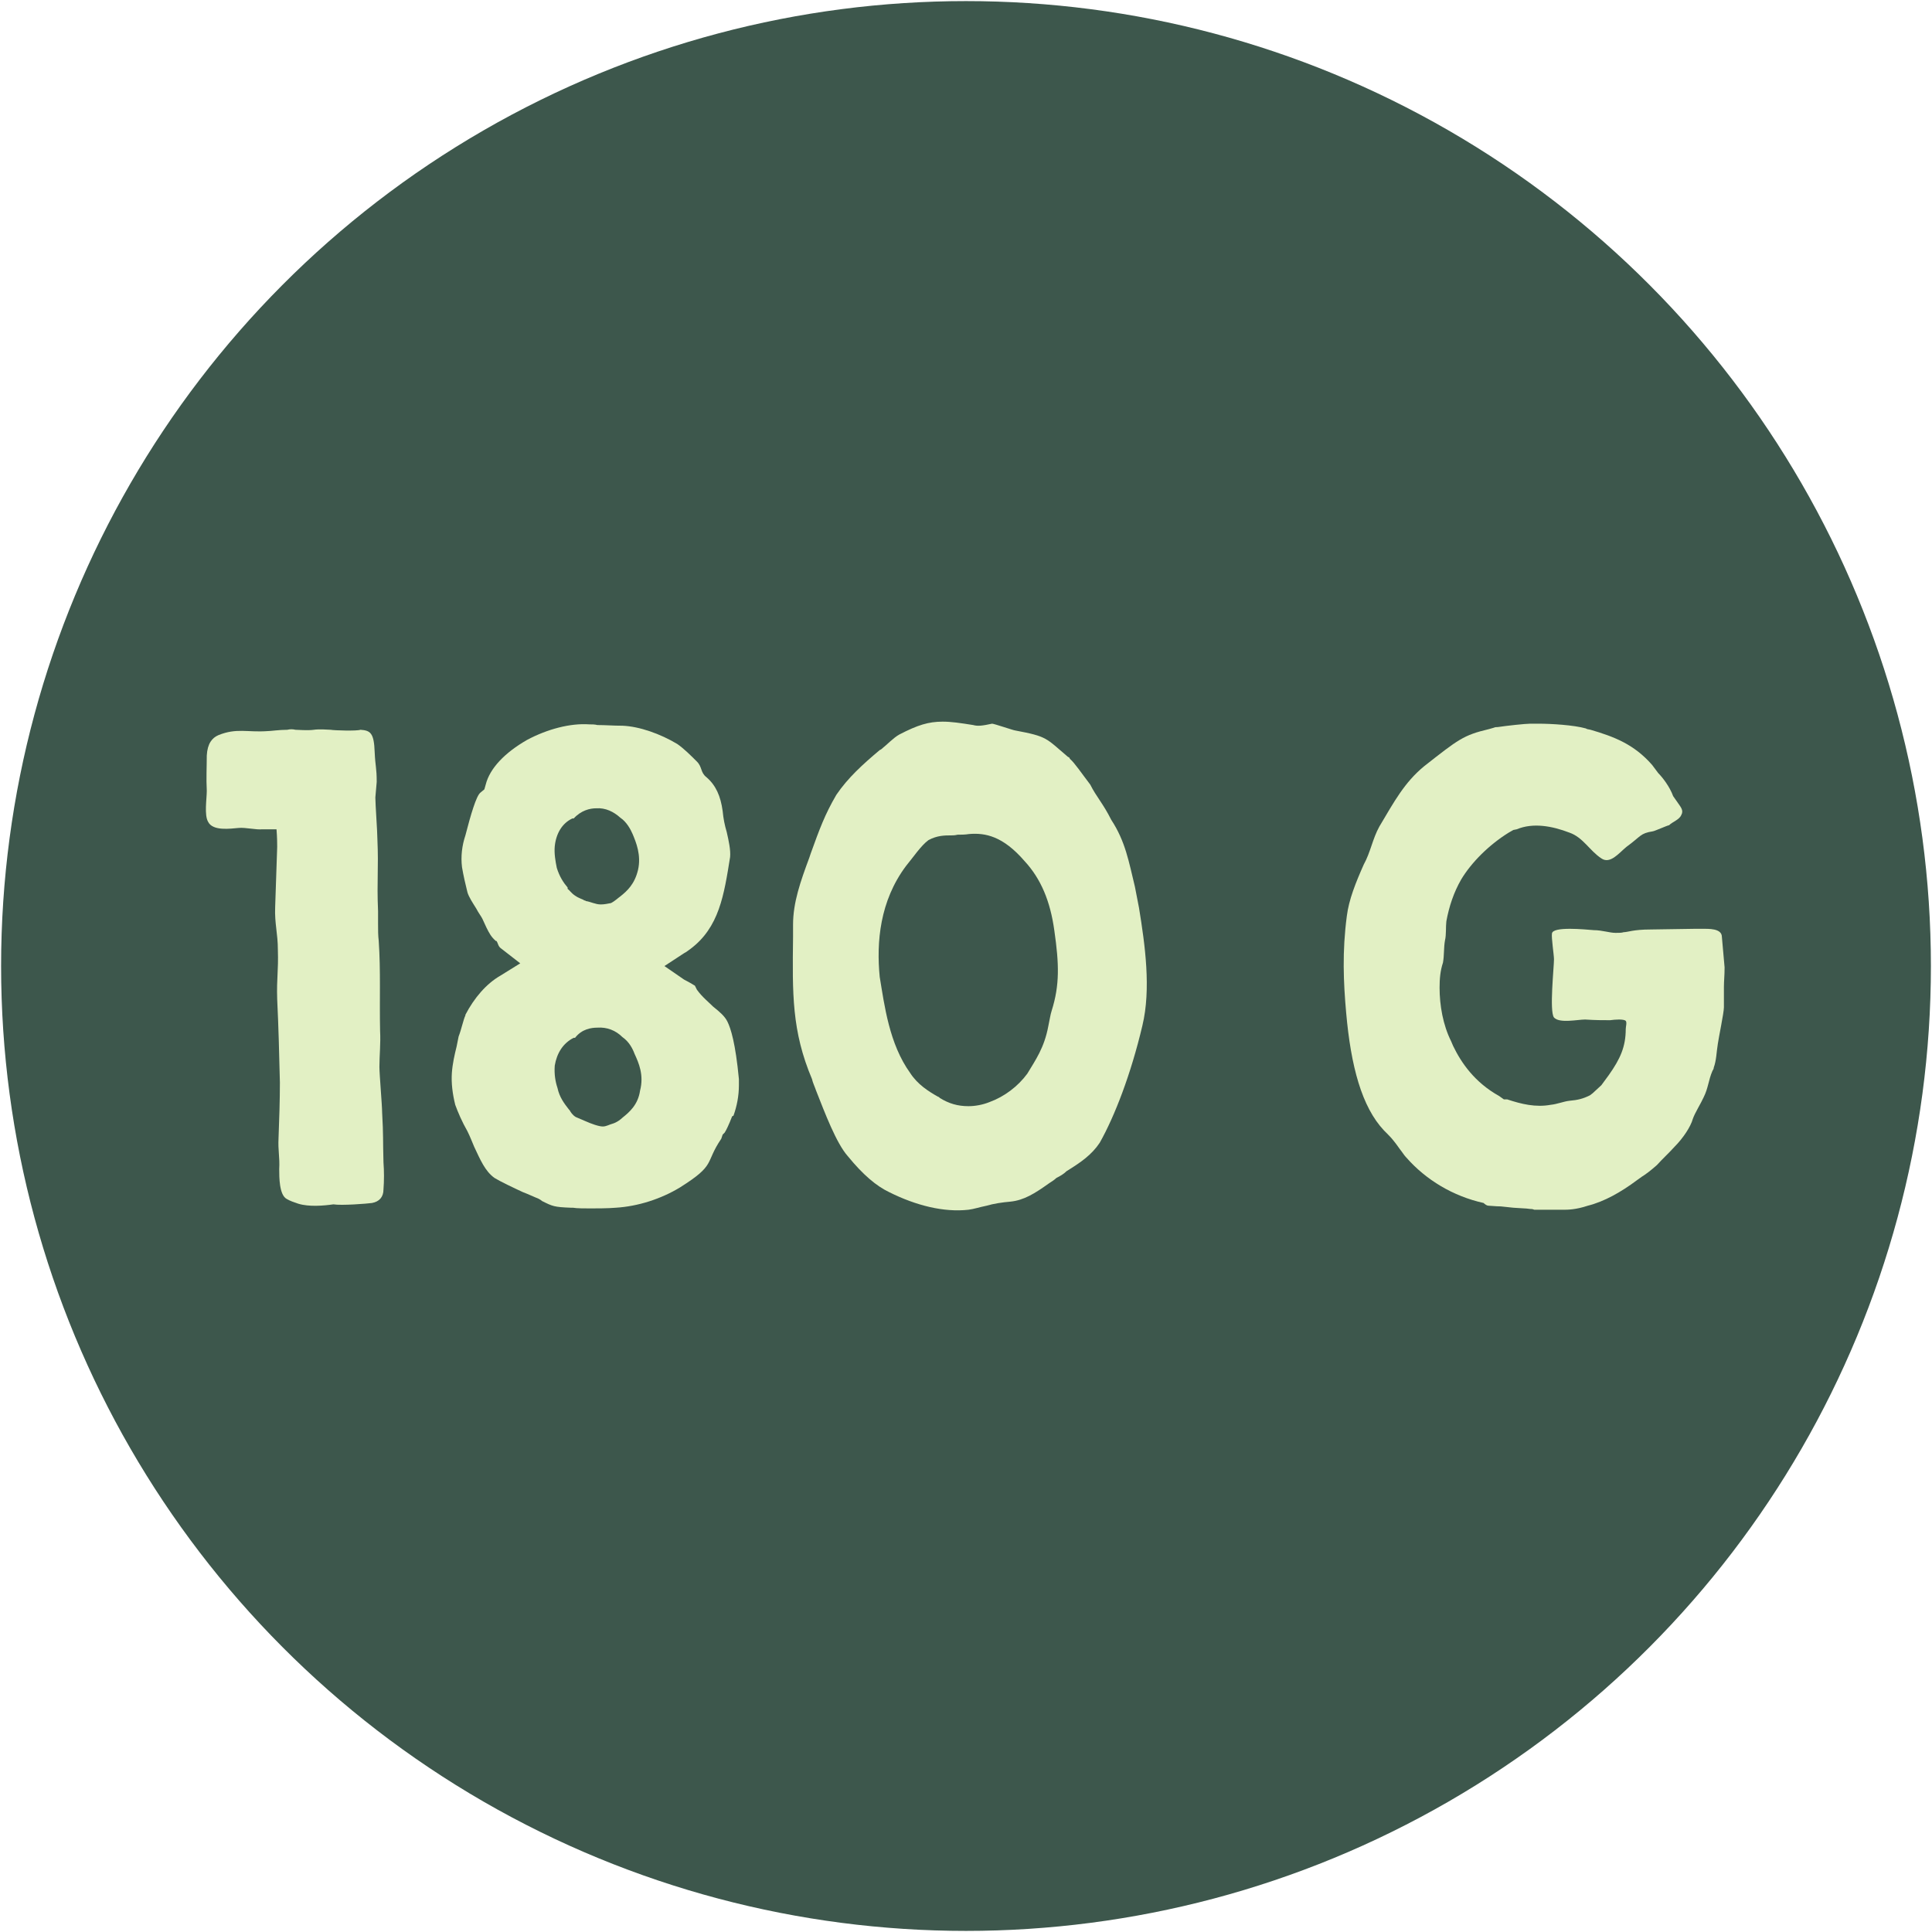
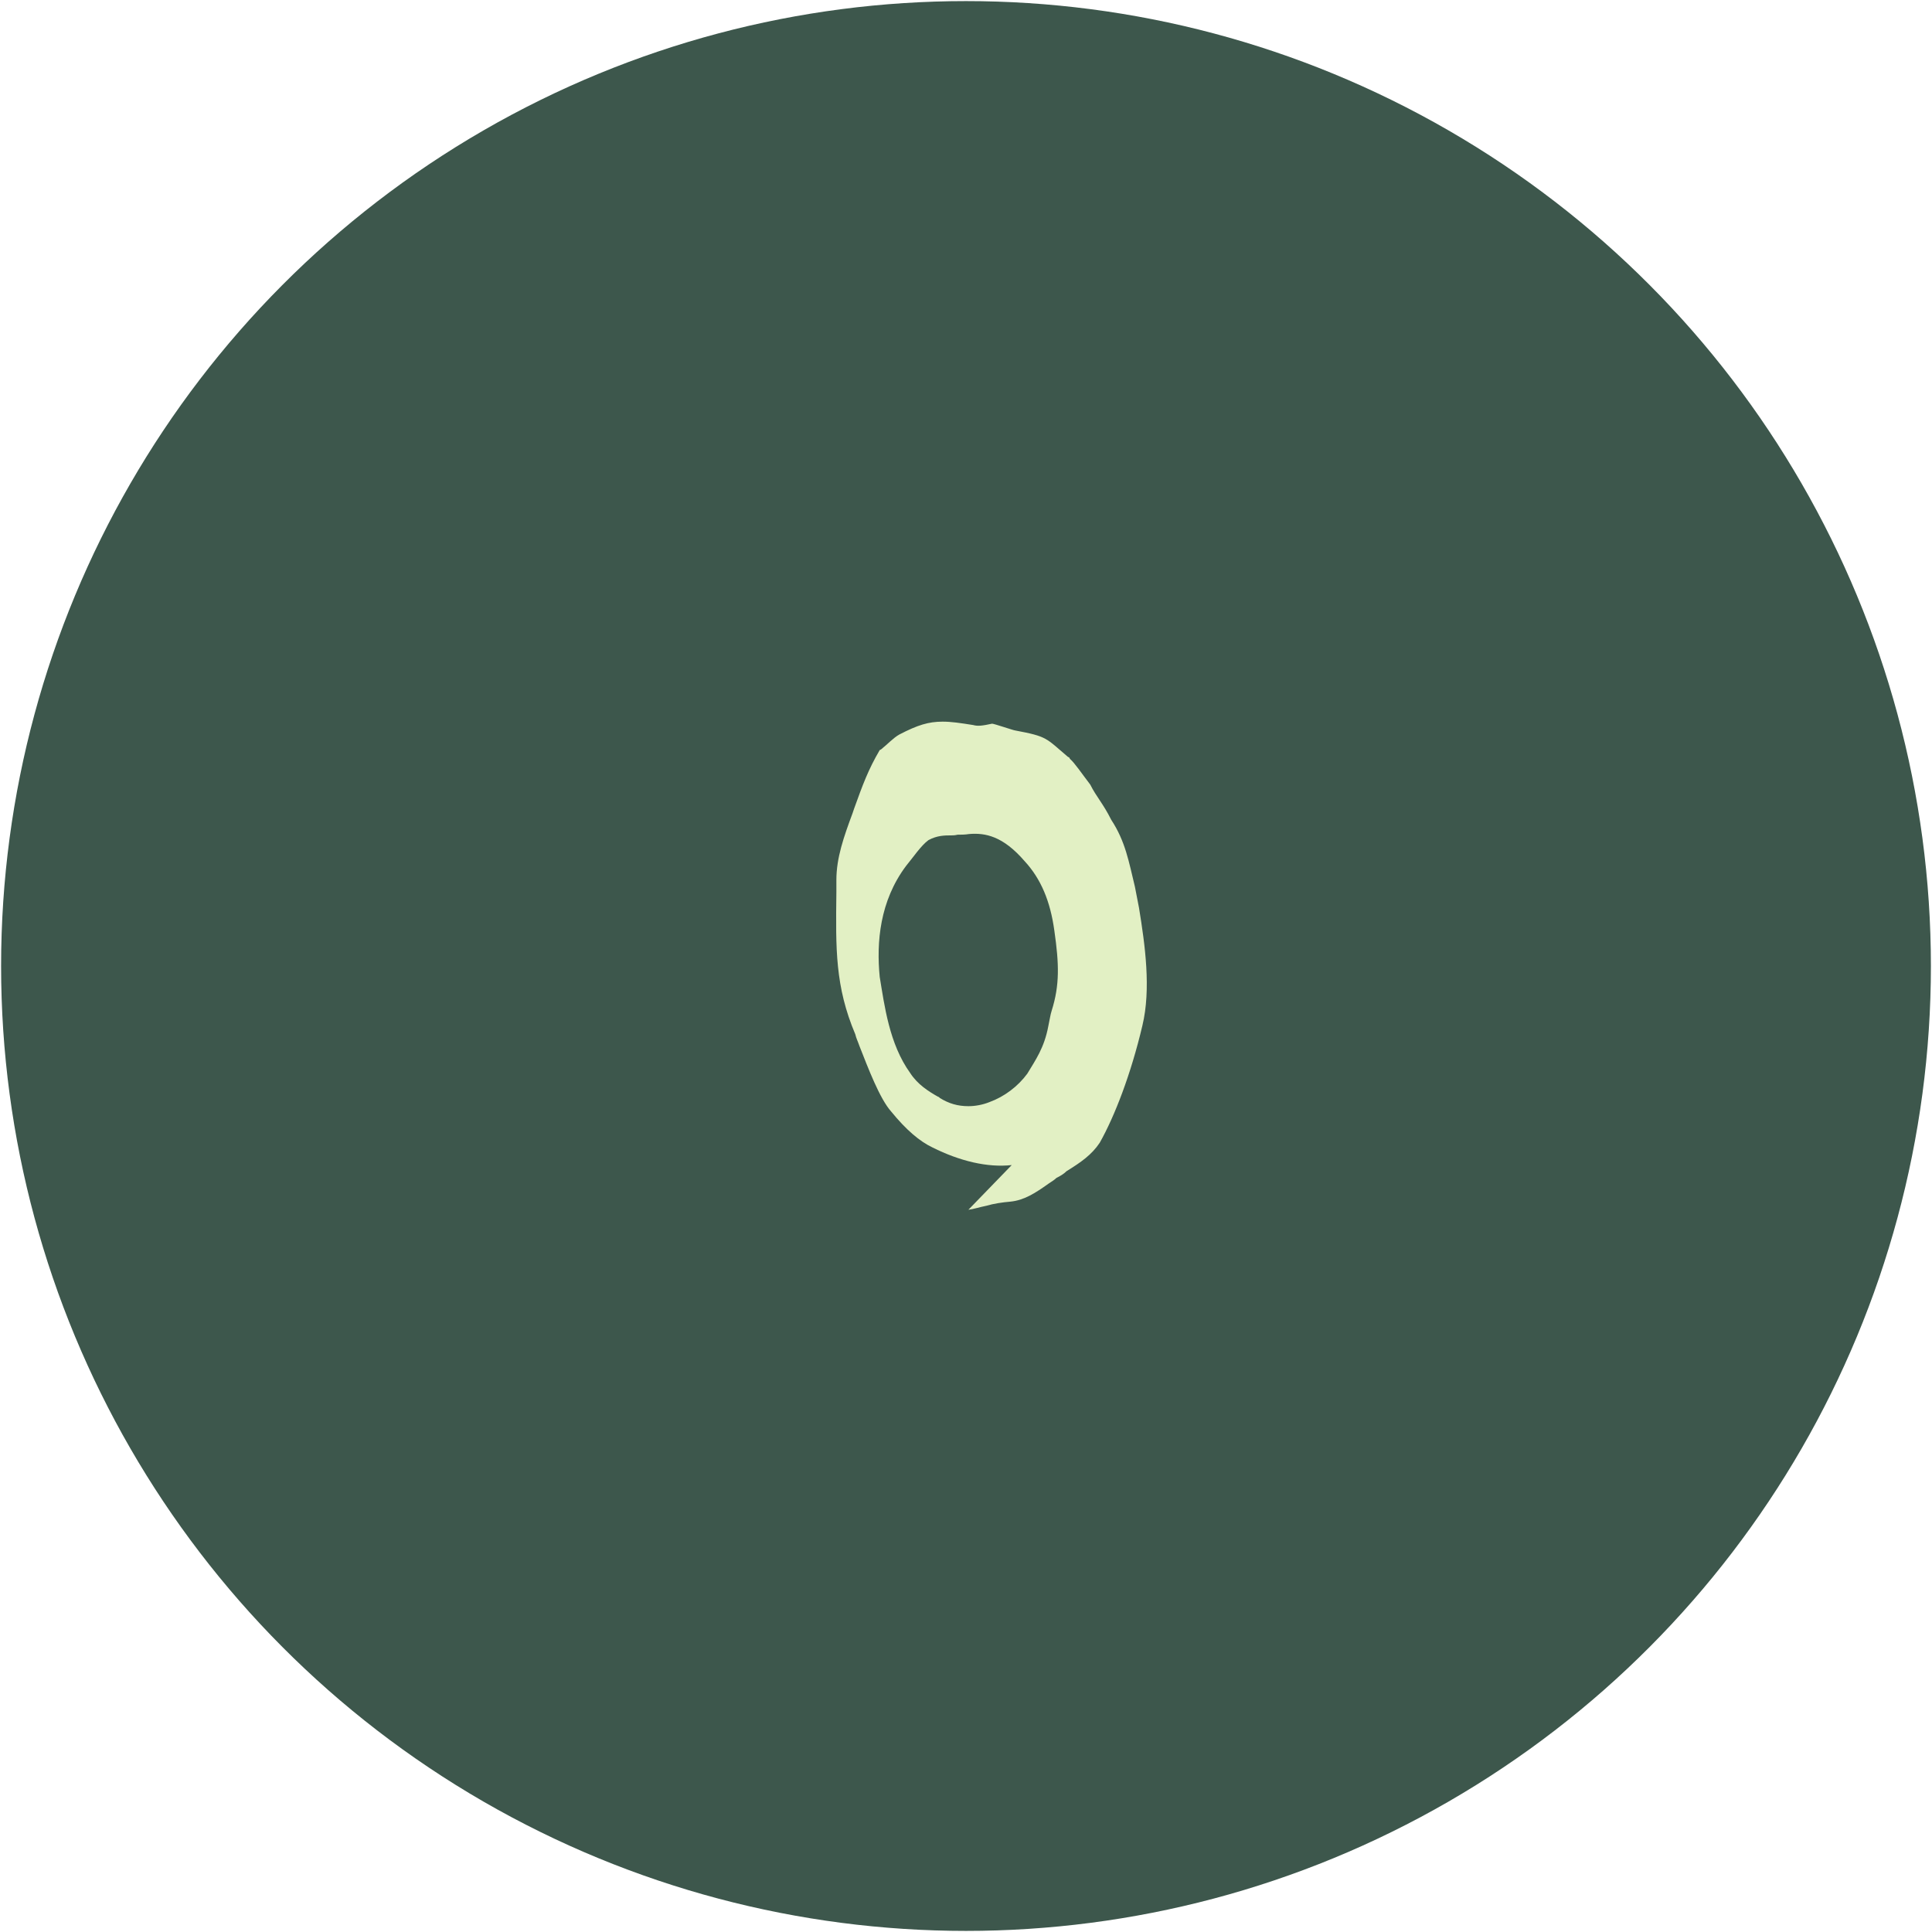
<svg xmlns="http://www.w3.org/2000/svg" width="300px" height="300px" version="1.1" xml:space="preserve" style="fill-rule:evenodd;clip-rule:evenodd;stroke-linejoin:round;stroke-miterlimit:2;">
  <circle cx="150" cy="150" r="149.83" style="fill:#3d574c;" />
-   <path d="M51.767,187.01c1.262,0.21 5.256,-0.105 5.992,-0.21c1.157,-0.21 1.787,-0.946 1.787,-2.103c0.105,-1.366 0.105,-2.838 0,-4.205c-0.105,-3.889 0,-3.994 -0.21,-7.779c0,-1.051 -0.42,-5.887 -0.42,-7.043c-0,-1.787 0.21,-3.679 0.105,-5.571c-0.105,-4.731 0.105,-9.356 -0.211,-13.982c-0.105,-0.841 -0.105,-1.682 -0.105,-2.628l0,-1.997c-0.21,-4.941 0.105,-6.413 -0.105,-11.248c0,-1.051 -0.315,-5.361 -0.315,-6.413l0.21,-2.417c0,-2.208 -0.21,-2.313 -0.315,-4.626c-0.105,-2.943 -0.631,-3.364 -2.208,-3.469c-0.526,0.21 -4.1,0.105 -4.625,0c-3.68,-0.21 -1.472,0.21 -5.467,0c-0.42,-0.105 -0.841,-0.105 -1.261,0c-1.262,0 -2.628,0.21 -3.154,0.21c-3.048,0.211 -4.73,-0.525 -7.569,0.631c-0.946,0.421 -1.682,1.262 -1.787,3.154c0,1.787 -0.105,3.574 0,5.466c0,1.262 -0.42,3.785 0.21,4.836c0.736,1.471 3.47,1.051 4.731,0.946c1.051,-0.105 2.733,0.315 3.679,0.21l2.208,0c0.105,1.262 0.105,2.418 0.105,2.733l-0.315,9.356c-0.105,2.523 0.42,4.1 0.42,6.623c0.105,3.364 -0.21,4.31 -0.105,7.674c0.21,4.31 0.315,8.62 0.42,12.93c0,2.838 -0.105,5.782 -0.21,8.62c-0.105,1.997 0.21,2.943 0.105,4.836c0,1.261 0,3.994 1.157,4.625c0.525,0.315 1.156,0.526 1.787,0.736c1.682,0.526 3.994,0.315 5.466,0.105Z" style="fill:#e2f0c4;fill-rule:nonzero;" />
-   <path d="M91.609,187.641l0.21,-0c0.631,-0 2.628,-0 3.784,-0.105c3.469,-0.211 7.044,-1.367 9.987,-3.154c5.677,-3.574 3.784,-3.679 6.412,-7.569l0.211,-0.631l0.315,-0.315c0.21,-0.315 0.631,-1.156 1.156,-2.523l0.211,-0.105c0.525,-1.472 0.841,-3.049 0.841,-4.731l-0,-0.946c-0.526,-5.571 -1.262,-7.884 -1.787,-8.935c-0.421,-0.841 -1.157,-1.472 -2.208,-2.313c-0.736,-0.736 -1.682,-1.471 -2.523,-2.628l-0.315,-0.631c-0.526,-0.315 -1.052,-0.63 -1.682,-0.946l-3.049,-2.102l3.049,-1.997c0.42,-0.211 0.63,-0.421 0.946,-0.631c4.52,-3.364 5.256,-8.41 6.202,-14.297c0.105,-1.051 -0.21,-2.523 -0.526,-3.889c-0.315,-1.052 -0.525,-2.103 -0.63,-3.259c-0.316,-2.313 -1.052,-3.995 -2.523,-5.256c-0.946,-0.736 -0.631,-1.577 -1.472,-2.418c-0.946,-0.946 -1.997,-1.997 -3.049,-2.733c-2.628,-1.577 -5.886,-2.734 -8.514,-2.839c-1.472,0 -2.629,-0.105 -3.89,-0.105c-0.42,-0.105 -0.841,-0.105 -1.261,-0.105c-2.944,-0.21 -6.518,0.736 -9.672,2.418c-3.469,1.997 -5.782,4.415 -6.412,6.938l-0.21,0.736l-0.631,0.525c-0.631,0.526 -1.472,3.364 -2.313,6.623c-0.526,1.577 -0.736,3.259 -0.526,4.941c0.211,1.261 0.526,2.628 0.841,3.89c0.211,0.735 0.841,1.681 1.367,2.522c0.315,0.631 0.736,1.157 0.946,1.577l0.631,1.367c0.42,0.841 0.736,1.472 1.472,2.102l0.105,0c0.315,0.526 0.21,0.841 0.841,1.262l2.838,2.207l-3.049,1.893c-2.207,1.261 -4.099,3.469 -5.466,6.097l0,0.105c-0.315,0.631 -0.631,2.207 -1.051,3.259l-0.316,1.576c-0.315,1.262 -0.63,2.629 -0.735,4.1c-0.105,1.577 0.105,3.259 0.525,4.941c0.421,1.156 1.051,2.628 1.892,4.1c0.421,0.841 0.736,1.682 1.052,2.418c0.946,1.997 1.682,3.784 3.153,4.835c0.841,0.526 3.049,1.577 4.416,2.208c0.84,0.315 1.471,0.631 1.997,0.841c0.315,0.105 0.736,0.315 0.946,0.525c1.682,0.841 1.892,0.947 4.52,1.052l0.316,-0c0.525,0.105 1.892,0.105 2.628,0.105Zm1.682,-47.2c-0.841,-0 -1.577,-0.421 -2.313,-0.526c-0.105,-0.105 -0.21,-0.105 -0.315,-0.105c-0,-0.105 -0.106,-0.105 -0.106,-0.105c-0.21,-0.105 -0.841,-0.316 -1.261,-0.631c-0.631,-0.42 -0.841,-0.841 -1.156,-1.051l-0,-0.21c-0.631,-0.736 -1.262,-1.682 -1.682,-3.049c-0.211,-1.051 -0.421,-2.207 -0.316,-3.364c0.211,-1.997 1.157,-3.574 2.733,-4.31l0.211,0c1.156,-1.261 2.523,-1.577 3.469,-1.577c1.471,-0.105 2.733,0.526 3.784,1.472c0.946,0.631 1.577,1.787 1.892,2.523c0.526,1.261 1.367,3.259 0.841,5.571c-0.525,2.208 -1.682,3.259 -2.733,4.1c-0.315,0.21 -0.841,0.736 -1.472,1.051c-0.525,0.106 -1.051,0.211 -1.576,0.211Zm0.315,34.48c-0.631,-0 -1.787,-0.421 -2.733,-0.841l-1.472,-0.631c-0.526,-0.315 -0.841,-0.841 -0.946,-1.051l-0.105,-0.105c-0.736,-0.946 -1.472,-1.892 -1.787,-3.364c-0.316,-0.946 -0.526,-2.103 -0.421,-3.469c0.316,-1.892 1.262,-3.469 2.944,-4.31l0.21,-0c1.051,-1.367 2.523,-1.577 3.469,-1.577c1.472,-0.105 2.838,0.421 3.89,1.472c1.051,0.736 1.576,1.787 1.892,2.628c0.63,1.366 1.471,3.259 0.841,5.676c-0.316,2.208 -1.682,3.364 -2.733,4.205c-0.211,0.211 -0.841,0.736 -1.577,0.946c-0.421,0.106 -0.946,0.421 -1.472,0.421Z" style="fill:#e2f0c4;fill-rule:nonzero;" />
-   <path d="M150.372,187.851c0.841,-0.105 1.787,-0.42 2.838,-0.631c1.052,-0.315 2.418,-0.525 3.68,-0.63c2.102,-0.211 3.784,-1.262 5.992,-2.839c0.315,-0.21 0.841,-0.525 1.156,-0.841c0.631,-0.315 1.156,-0.63 1.577,-1.051c2.208,-1.367 3.89,-2.523 5.151,-4.415c2.313,-4.1 4.836,-10.618 6.623,-18.186c1.366,-5.677 0.42,-12.51 -0.526,-18.292l-0.631,-3.258c-0.946,-3.89 -1.471,-7.044 -3.679,-10.408c-1.261,-2.523 -2.313,-3.574 -3.259,-5.466c-1.366,-1.787 -2.418,-3.364 -3.153,-3.995l-0.106,-0.21l-0.21,-0.105c-3.469,-2.943 -3.153,-3.154 -8.199,-4.1c-0.211,0 -3.259,-1.051 -3.575,-1.051c-1.471,0.315 -2.207,0.42 -2.943,0.21c-1.997,-0.315 -3.364,-0.525 -4.73,-0.525c-2.208,-0 -3.89,0.525 -6.728,1.997c-0.946,0.526 -1.787,1.472 -2.839,2.313l-0.21,0.105c-2.628,2.207 -4.941,4.31 -6.728,6.938c-1.787,3.048 -2.628,5.361 -3.994,9.146l-0.211,0.63c-1.366,3.68 -2.523,6.938 -2.523,10.407l0,1.893c-0.105,8.83 -0.21,14.612 2.944,22.075c0.105,0.526 0.42,1.157 0.631,1.787c1.366,3.469 3.153,8.2 4.94,10.197c2.313,2.839 4.416,4.626 6.413,5.572c4.205,2.102 8.515,3.154 12.299,2.733Zm0,-16.084c-1.682,0 -3.048,-0.42 -4.415,-1.261c-0.105,-0.105 -0.21,-0.21 -0.315,-0.21c-1.472,-0.841 -3.154,-1.893 -4.31,-3.68c-3.259,-4.52 -3.995,-10.512 -4.731,-14.927c-0.525,-5.361 0,-11.774 4.1,-17.24c1.051,-1.262 2.313,-3.154 3.469,-3.995c1.367,-0.736 2.523,-0.736 3.574,-0.736c0.21,0 0.526,0 0.946,-0.105c0.526,0 1.157,0 1.787,-0.105c2.523,-0.21 5.256,0.315 8.62,4.205c2.523,2.733 3.995,6.202 4.626,10.828c0.736,5.151 0.841,8.409 -0.421,12.404c-0.21,0.631 -0.315,1.472 -0.525,2.418c-0.631,3.364 -1.998,5.256 -3.259,7.358c-1.472,1.998 -3.574,3.575 -5.887,4.416c-1.051,0.42 -2.208,0.63 -3.259,0.63Z" style="fill:#e2f0c4;fill-rule:nonzero;" />
-   <path d="M238.255,187.851l4.415,0c0.736,0 1.997,0 3.889,-0.631c2.523,-0.63 5.151,-2.102 7.674,-3.994l0.736,-0.526c0.526,-0.315 1.367,-0.946 2.313,-1.787c0.946,-1.051 1.892,-1.892 2.733,-2.838c1.367,-1.367 2.523,-3.154 2.838,-4.31c0.316,-0.947 1.262,-2.418 1.682,-3.364c0.736,-1.472 0.736,-2.628 1.367,-4.1c0.105,-0.21 0.21,-0.315 0.21,-0.526c0.421,-1.156 0.421,-2.418 0.631,-3.679c0.105,-0.841 0.946,-4.836 0.946,-5.677l0,-3.153c0,-0.946 0.105,-1.787 0.105,-3.049l-0.42,-4.73c-0,-1.367 -2.103,-1.262 -3.154,-1.262l-1.051,0l-6.833,0.105c-2.733,0 -3.574,0.421 -4.205,0.421c-0.315,0.105 -0.736,0.105 -1.262,0.105c-0.946,-0 -2.102,-0.421 -3.364,-0.421c-1.366,-0.105 -6.412,-0.63 -6.517,0.526c-0.105,0.631 0.315,3.364 0.315,3.995c0,1.261 -0.736,8.094 0,9.04c0.841,0.946 3.68,0.316 4.836,0.316c1.682,0.105 2.628,0.105 3.889,0.105c0.736,-0.105 2.103,-0.211 2.418,0.105c0.21,0.21 0,0.946 0,1.261c0,2.733 -0.841,4.626 -2.628,7.149l-1.156,1.576l-1.367,1.262l-0.42,0.315c-1.051,0.526 -1.892,0.736 -3.154,0.841c-0.946,0.105 -1.892,0.526 -2.943,0.631c-2.313,0.421 -4.521,-0.105 -6.728,-0.841l-0.526,0l-0.736,-0.526c-3.784,-2.102 -5.887,-5.151 -7.148,-7.779l-0.315,-0.736c-1.262,-2.522 -1.787,-5.571 -1.787,-8.304c-0,-1.367 0.105,-2.628 0.525,-3.89c0.21,-1.156 0.105,-2.312 0.316,-3.469c0.21,-0.841 0.105,-2.102 0.21,-2.943c0.42,-2.313 1.156,-4.52 2.312,-6.518c1.577,-2.628 4.31,-5.361 7.359,-7.253l0.736,-0.421l0.526,-0.105c2.522,-1.051 5.466,-0.526 8.199,0.526c2.103,0.736 3.154,2.838 4.941,3.994c1.366,0.946 2.733,-0.841 3.889,-1.787c2.313,-1.682 2.103,-2.102 4.1,-2.418c0.21,0 2.313,-0.946 2.523,-0.946c0.526,-0.525 1.577,-0.841 1.892,-1.576c0.421,-0.736 -0.105,-1.262 -0.525,-1.893l-0.736,-1.051c-0.526,-1.472 -1.682,-2.943 -2.313,-3.574l-0.946,-1.262c-2.838,-3.258 -5.992,-4.415 -9.566,-5.466l-0.526,-0.105l-0.21,-0.105c-1.892,-0.526 -5.361,-0.736 -7.359,-0.736l-1.261,-0c-0.736,-0 -3.679,0.315 -5.046,0.526c-0.21,-0 -0.42,-0 -0.631,0.105l-0.736,0.21c-3.994,0.946 -4.73,1.577 -10.091,5.782c-3.049,2.523 -4.626,5.466 -6.938,9.356c-1.052,1.892 -1.367,3.994 -2.418,5.886c-1.262,2.839 -2.313,5.467 -2.628,7.99c-0.736,5.571 -0.526,10.302 -0.105,15.032c0.735,8.305 2.417,14.612 5.886,18.292l0.316,0.315c0.315,0.315 0.841,0.841 1.156,1.262c0.526,0.63 0.841,1.156 1.262,1.681c0.21,0.316 0.525,0.736 0.736,0.947c3.048,3.469 7.253,5.992 11.983,7.043c0.211,0.21 0.526,0.42 0.736,0.42c0.316,0 1.157,0.105 1.787,0.105l0.106,0l1.997,0.211l1.682,0.105c0.42,-0 0.841,0.105 1.261,0.105l0.316,0.105Z" style="fill:#e2f0c4;fill-rule:nonzero;" />
+   <path d="M150.372,187.851c0.841,-0.105 1.787,-0.42 2.838,-0.631c1.052,-0.315 2.418,-0.525 3.68,-0.63c2.102,-0.211 3.784,-1.262 5.992,-2.839c0.315,-0.21 0.841,-0.525 1.156,-0.841c0.631,-0.315 1.156,-0.63 1.577,-1.051c2.208,-1.367 3.89,-2.523 5.151,-4.415c2.313,-4.1 4.836,-10.618 6.623,-18.186c1.366,-5.677 0.42,-12.51 -0.526,-18.292l-0.631,-3.258c-0.946,-3.89 -1.471,-7.044 -3.679,-10.408c-1.261,-2.523 -2.313,-3.574 -3.259,-5.466c-1.366,-1.787 -2.418,-3.364 -3.153,-3.995l-0.106,-0.21l-0.21,-0.105c-3.469,-2.943 -3.153,-3.154 -8.199,-4.1c-0.211,0 -3.259,-1.051 -3.575,-1.051c-1.471,0.315 -2.207,0.42 -2.943,0.21c-1.997,-0.315 -3.364,-0.525 -4.73,-0.525c-2.208,-0 -3.89,0.525 -6.728,1.997c-0.946,0.526 -1.787,1.472 -2.839,2.313l-0.21,0.105c-1.787,3.048 -2.628,5.361 -3.994,9.146l-0.211,0.63c-1.366,3.68 -2.523,6.938 -2.523,10.407l0,1.893c-0.105,8.83 -0.21,14.612 2.944,22.075c0.105,0.526 0.42,1.157 0.631,1.787c1.366,3.469 3.153,8.2 4.94,10.197c2.313,2.839 4.416,4.626 6.413,5.572c4.205,2.102 8.515,3.154 12.299,2.733Zm0,-16.084c-1.682,0 -3.048,-0.42 -4.415,-1.261c-0.105,-0.105 -0.21,-0.21 -0.315,-0.21c-1.472,-0.841 -3.154,-1.893 -4.31,-3.68c-3.259,-4.52 -3.995,-10.512 -4.731,-14.927c-0.525,-5.361 0,-11.774 4.1,-17.24c1.051,-1.262 2.313,-3.154 3.469,-3.995c1.367,-0.736 2.523,-0.736 3.574,-0.736c0.21,0 0.526,0 0.946,-0.105c0.526,0 1.157,0 1.787,-0.105c2.523,-0.21 5.256,0.315 8.62,4.205c2.523,2.733 3.995,6.202 4.626,10.828c0.736,5.151 0.841,8.409 -0.421,12.404c-0.21,0.631 -0.315,1.472 -0.525,2.418c-0.631,3.364 -1.998,5.256 -3.259,7.358c-1.472,1.998 -3.574,3.575 -5.887,4.416c-1.051,0.42 -2.208,0.63 -3.259,0.63Z" style="fill:#e2f0c4;fill-rule:nonzero;" />
</svg>